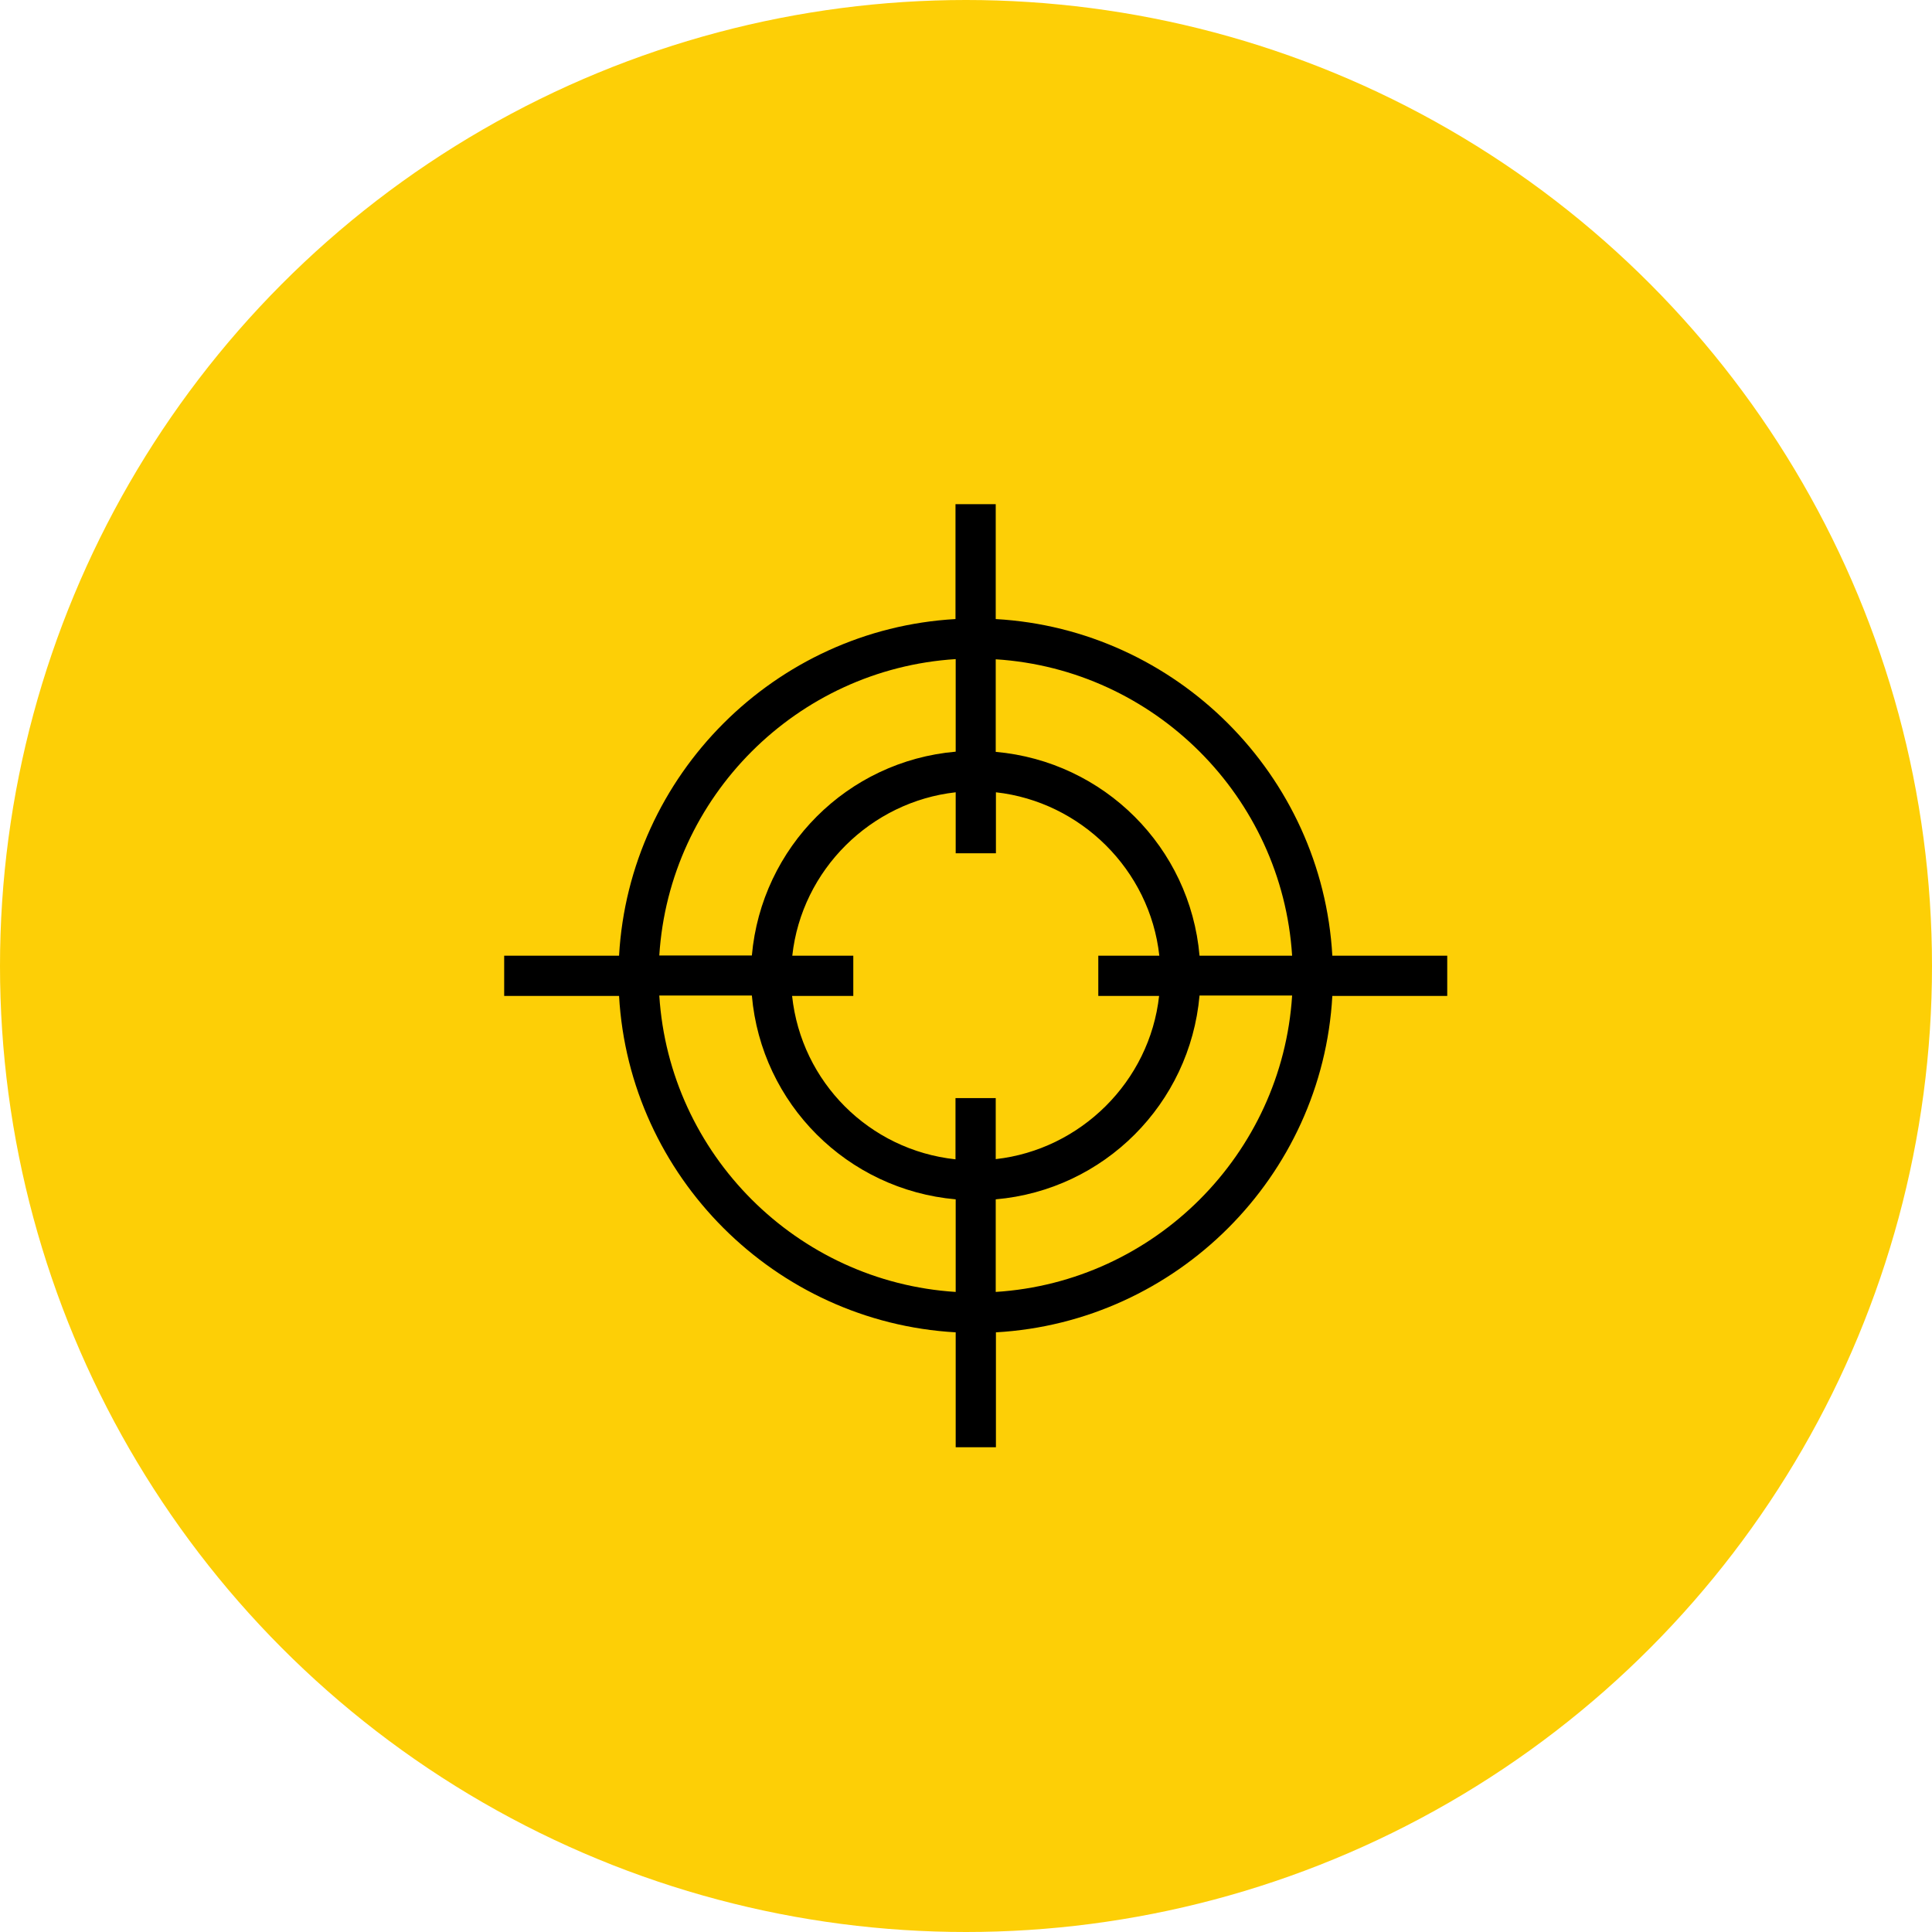
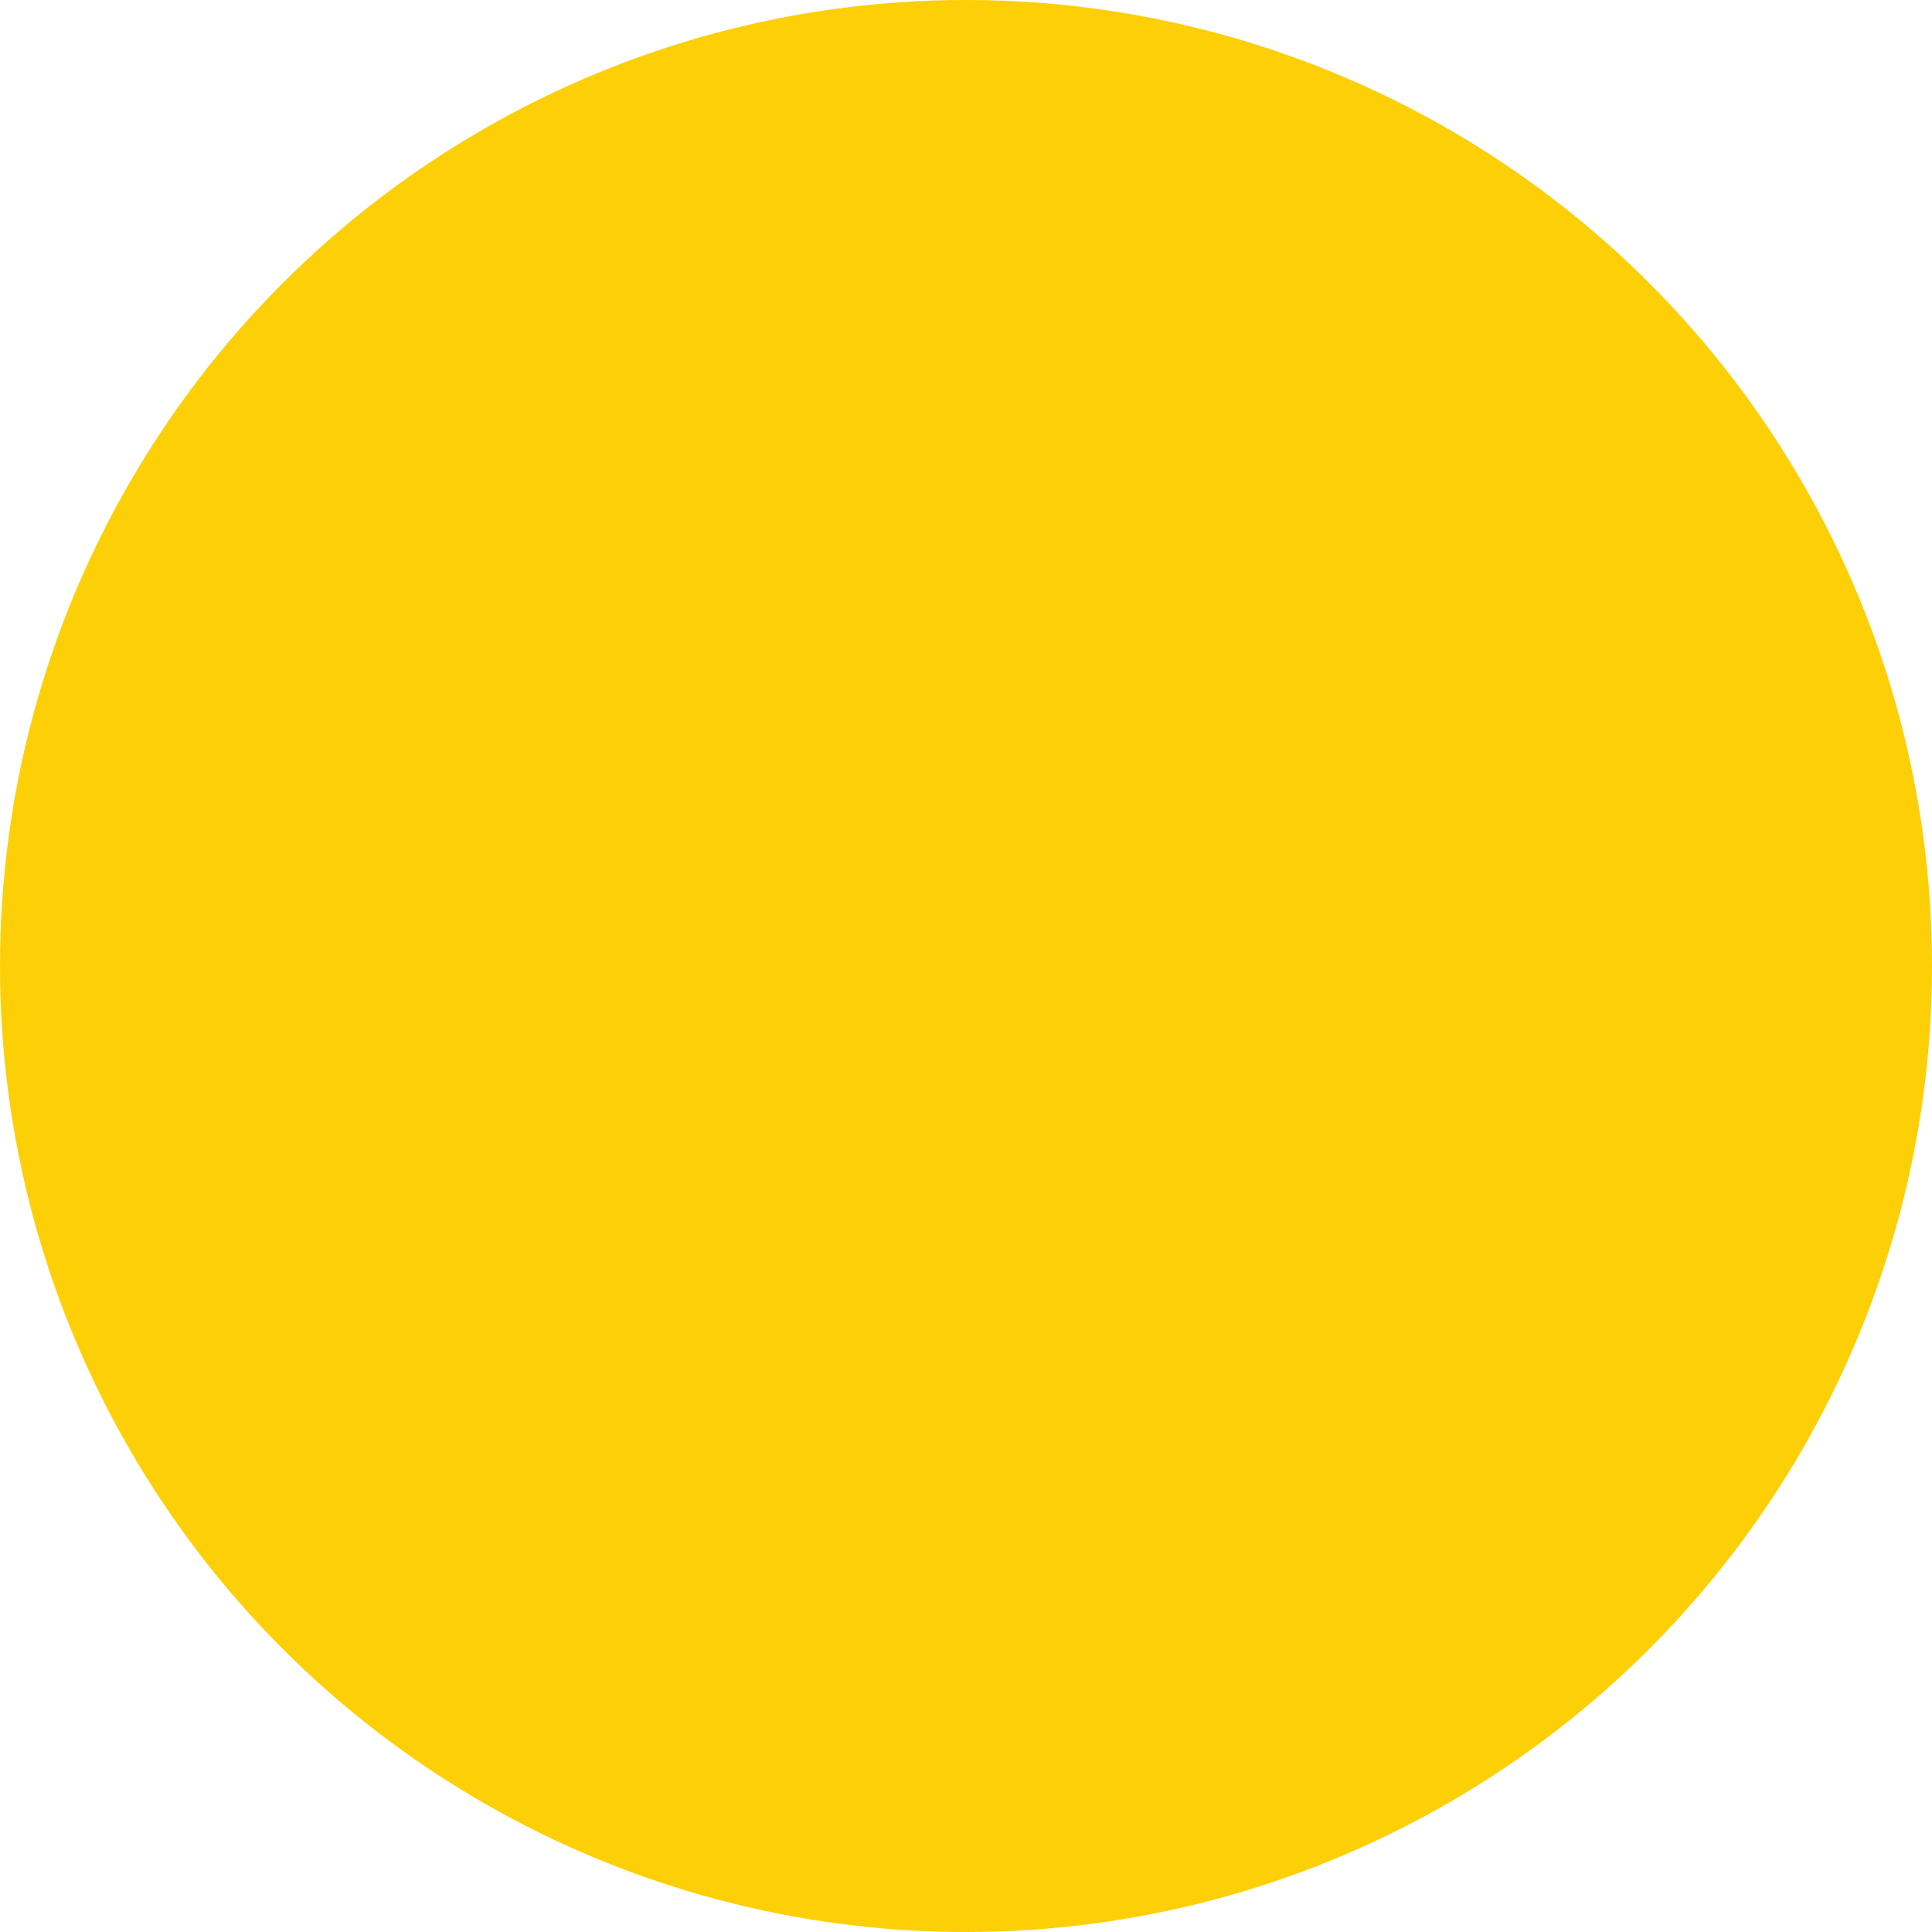
<svg xmlns="http://www.w3.org/2000/svg" width="80" height="80" viewBox="0 0 80 80" fill="none">
  <circle cx="40" cy="40" r="40" fill="#FDCF06" />
-   <path d="M59.927 39.573H55.169C54.747 32.09 48.714 26.057 41.231 25.634V20.877H39.565V25.634C32.09 26.057 26.057 32.09 25.634 39.573H20.877V41.239H25.634C26.057 48.714 32.09 54.747 39.573 55.169V59.927H41.239V55.169C48.722 54.747 54.755 48.722 55.169 41.239H59.927V39.573V39.573ZM53.504 39.573H49.67C49.28 35.086 45.717 31.532 41.231 31.133V27.3C47.805 27.715 53.089 32.998 53.504 39.573ZM47.997 41.231C47.606 44.793 44.737 47.606 41.231 47.997V45.47H39.565V48.005C35.995 47.622 33.181 44.809 32.799 41.239H35.333V39.573H32.807C33.197 36.011 36.066 33.197 39.573 32.807V35.333H41.239V32.807C44.745 33.197 47.614 36.011 48.005 39.573H45.478V41.239H47.997V41.231ZM39.573 27.292V31.125C35.086 31.516 31.532 35.078 31.133 39.565H27.3C27.714 32.99 32.998 27.706 39.573 27.292ZM27.3 41.223H31.133C31.524 45.709 35.086 49.264 39.573 49.662V53.496C32.998 53.081 27.714 47.797 27.3 41.223ZM41.231 53.496V49.662C45.717 49.272 49.272 45.709 49.67 41.223H53.504C53.089 47.797 47.805 53.081 41.231 53.496Z" fill="black" />
</svg>